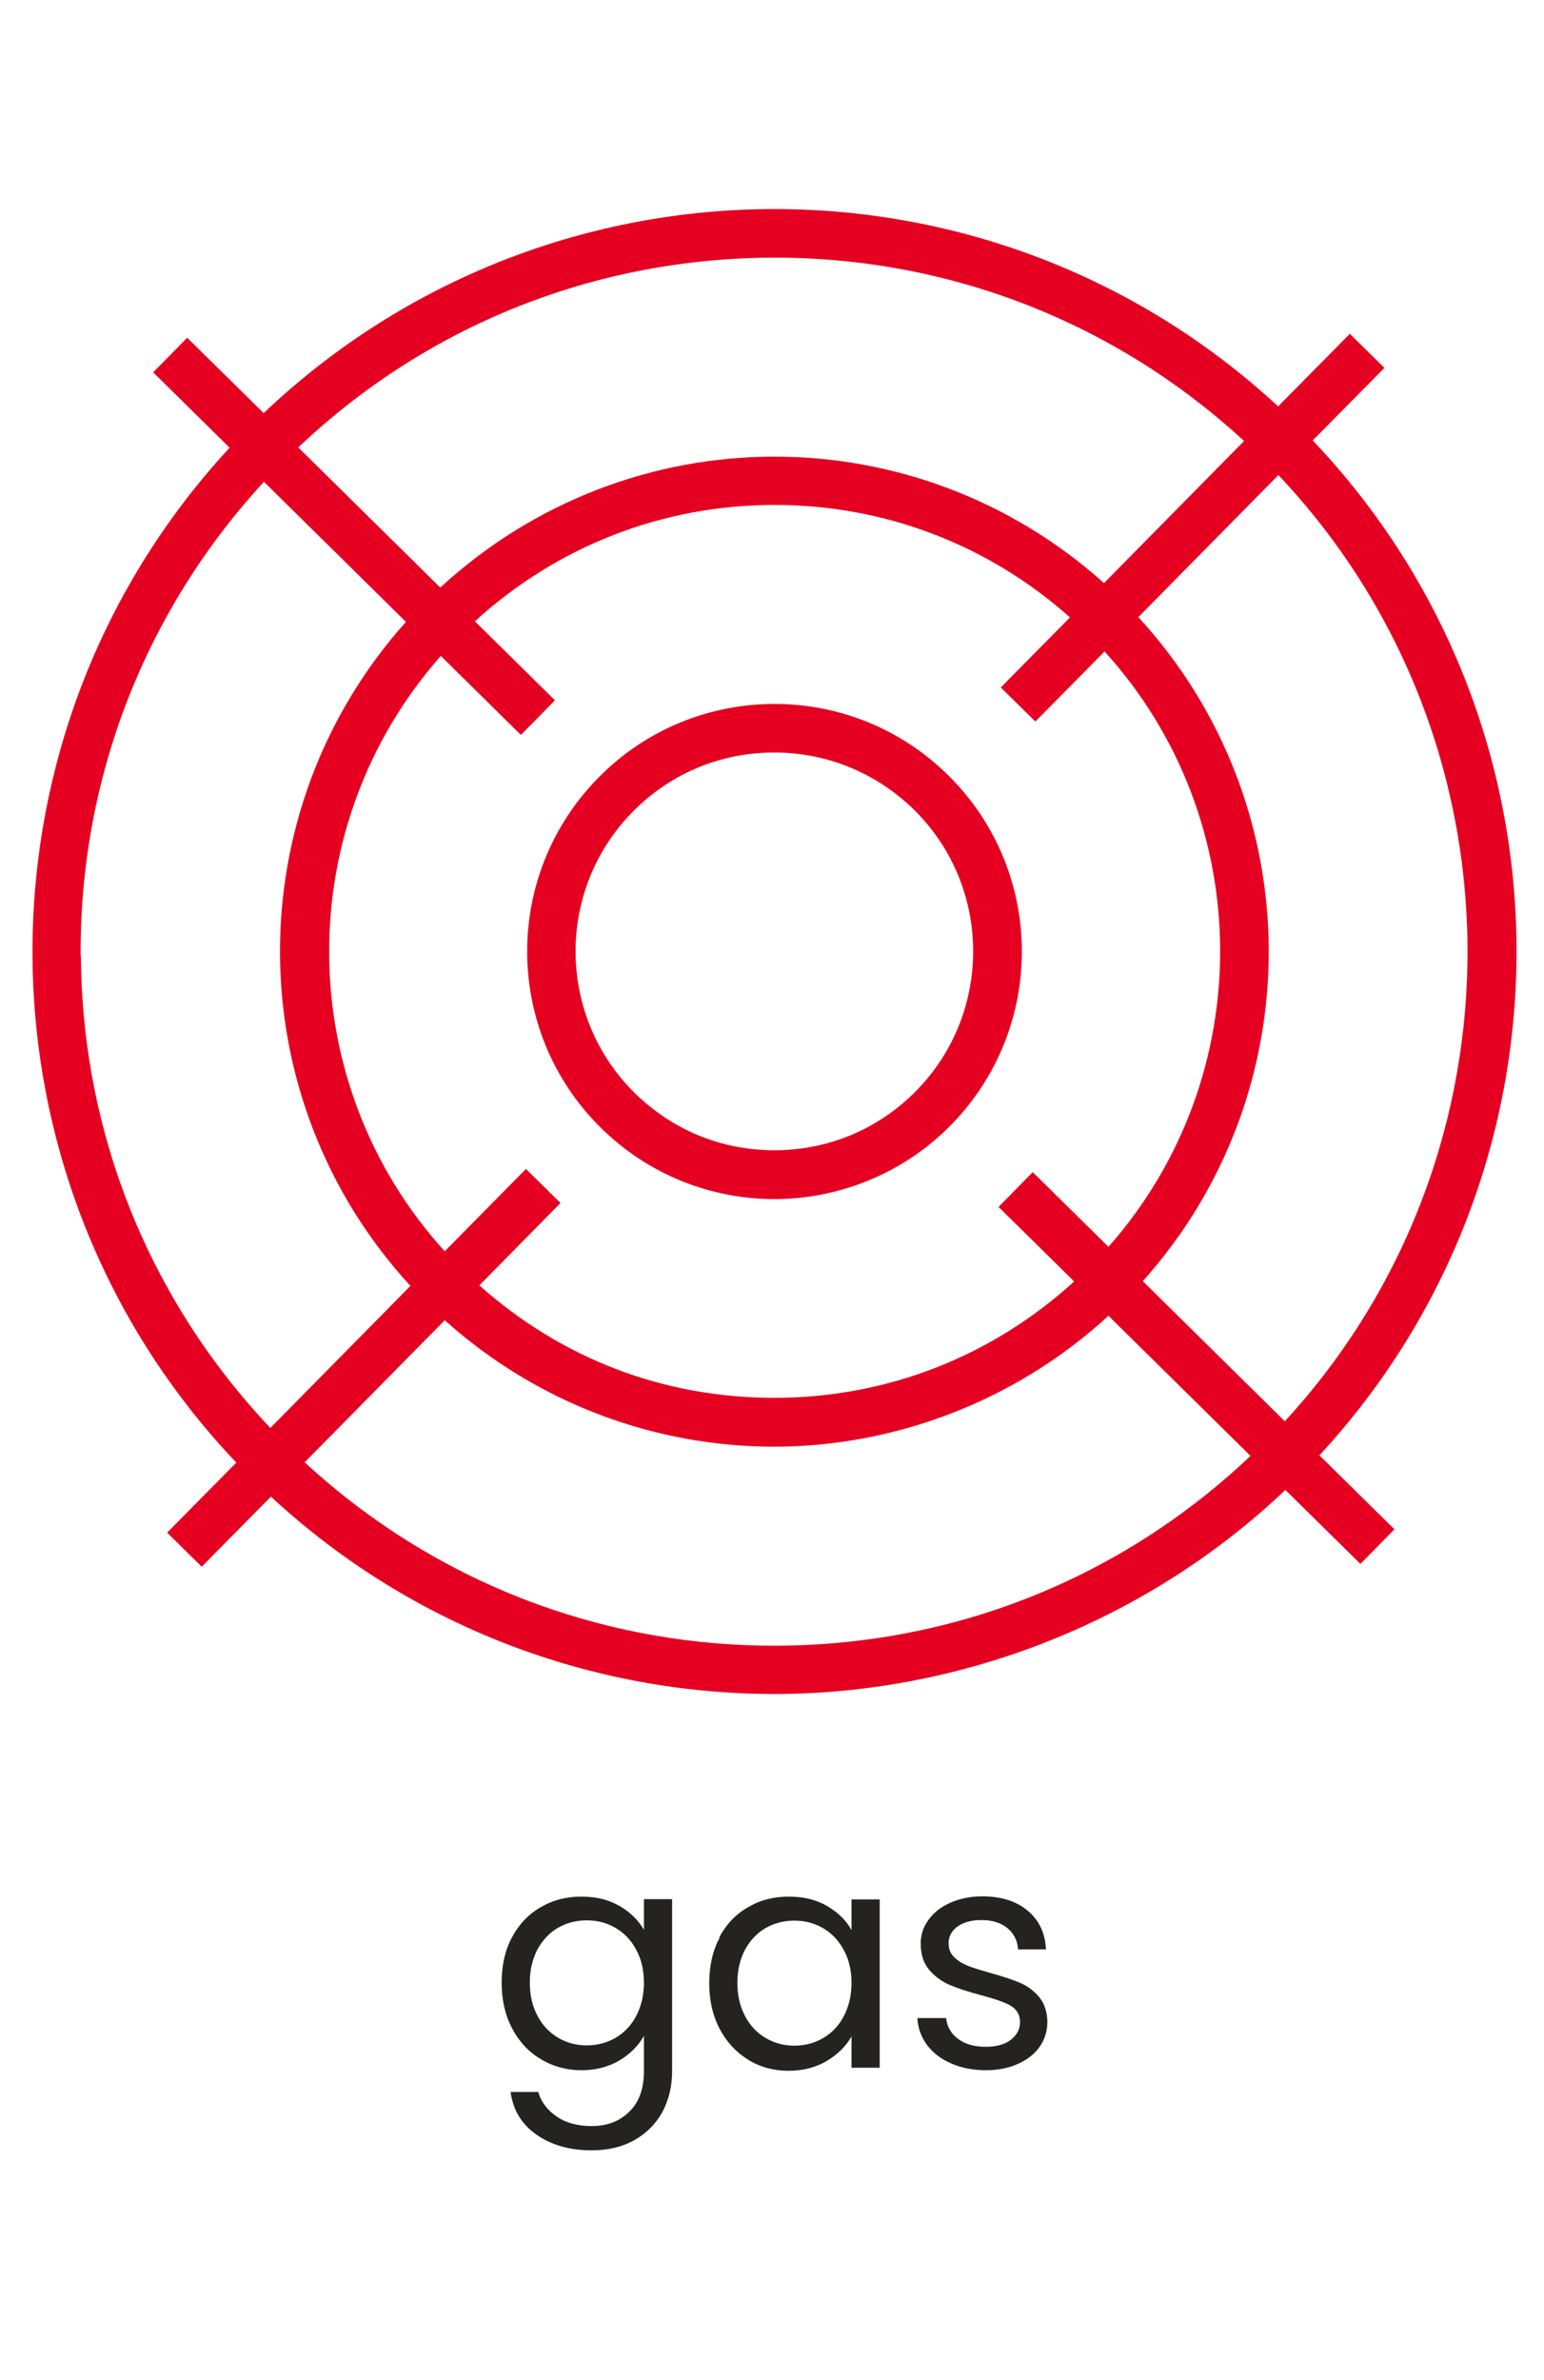
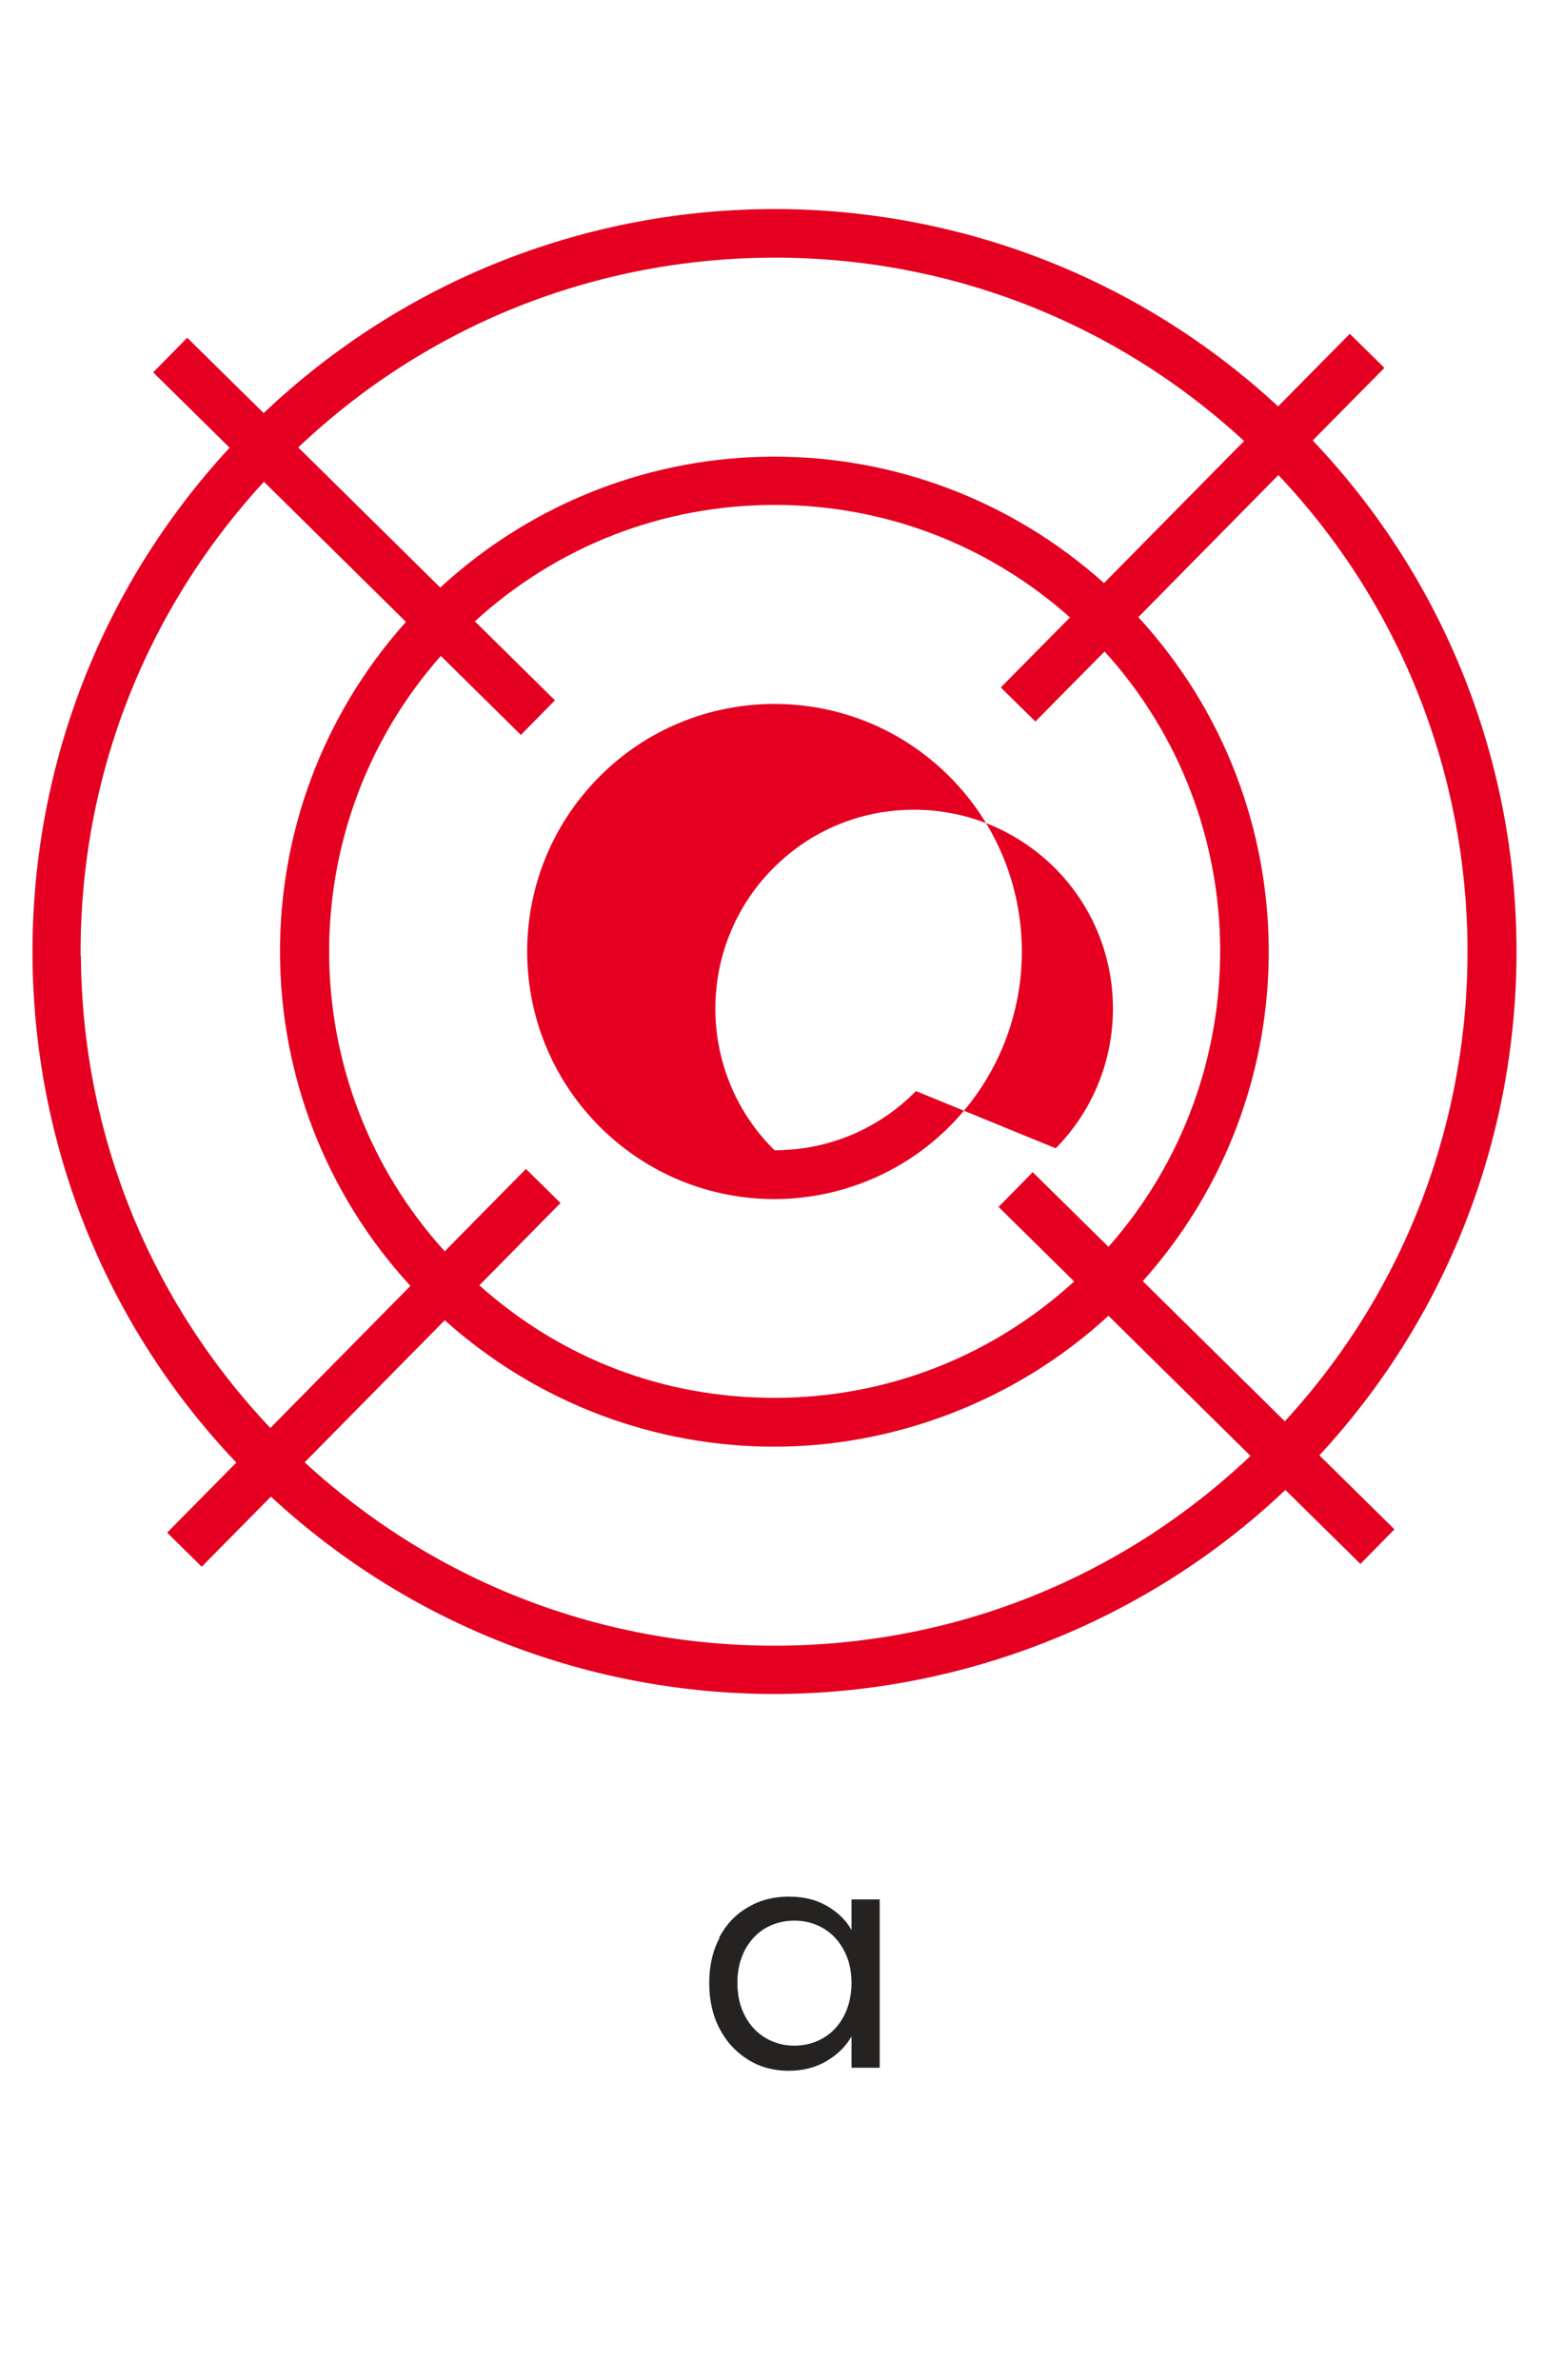
<svg xmlns="http://www.w3.org/2000/svg" id="Capa_1" viewBox="0 0 55.34 85.26">
  <defs>
    <style>.cls-1{fill:#e50021;}.cls-2{fill:#242321;}</style>
  </defs>
  <g>
-     <path class="cls-1" d="M27.76,25.22c-2.29,0-4.58,.88-6.31,2.64-3.44,3.49-3.4,9.1,.08,12.54,1.73,1.71,3.98,2.56,6.23,2.56s4.58-.88,6.31-2.64c3.44-3.49,3.4-9.1-.08-12.54-1.73-1.71-3.98-2.56-6.23-2.56Zm5.07,13.87c-1.35,1.37-3.15,2.12-5.07,2.12s-3.66-.73-5.01-2.05c-2.8-2.76-2.83-7.28-.07-10.08,1.35-1.37,3.15-2.12,5.07-2.12,1.89,0,3.66,.73,5.01,2.05,2.8,2.76,2.83,7.28,.07,10.08Z" />
+     <path class="cls-1" d="M27.76,25.22c-2.29,0-4.58,.88-6.31,2.64-3.44,3.49-3.4,9.1,.08,12.54,1.73,1.71,3.98,2.56,6.23,2.56s4.58-.88,6.31-2.64c3.44-3.49,3.4-9.1-.08-12.54-1.73-1.71-3.98-2.56-6.23-2.56Zm5.07,13.87c-1.35,1.37-3.15,2.12-5.07,2.12c-2.8-2.76-2.83-7.28-.07-10.08,1.35-1.37,3.15-2.12,5.07-2.12,1.89,0,3.66,.73,5.01,2.05,2.8,2.76,2.83,7.28,.07,10.08Z" />
    <path class="cls-1" d="M47.05,15.78l2.57-2.6-1.24-1.22-2.57,2.6c-5.09-4.71-11.57-7.07-18.05-7.07-6.6,0-13.19,2.45-18.31,7.31l-2.74-2.7-1.22,1.24,2.74,2.7c-9.51,10.28-9.41,26.21,.24,36.36l-2.48,2.51,1.24,1.22,2.48-2.51c5.09,4.71,11.57,7.07,18.05,7.07s13.19-2.45,18.31-7.31l2.69,2.65,1.22-1.24-2.69-2.65c9.51-10.28,9.41-26.21-.24-36.36Zm-1,35.14l-5.09-5.02c6.08-6.79,6.01-17.08-.16-23.79l5.02-5.09c8.95,9.47,9.05,24.32,.23,33.9Zm-9.04-8.92l-1.22,1.24,2.71,2.67c-2.95,2.69-6.72,4.17-10.74,4.17s-7.66-1.43-10.58-4.03l2.91-2.95-1.24-1.22-2.91,2.95c-5.47-6.02-5.53-15.23-.14-21.33l2.87,2.83,1.22-1.24-2.87-2.83c2.95-2.69,6.72-4.17,10.75-4.17,3.94,0,7.66,1.43,10.58,4.03l-2.48,2.51,1.24,1.22,2.48-2.51c5.47,6.02,5.53,15.23,.14,21.33l-2.71-2.67ZM27.76,9.23c6.29,0,12.23,2.33,16.83,6.57l-5.02,5.09c-3.36-3.01-7.58-4.53-11.81-4.53-4.31,0-8.6,1.58-11.98,4.69l-5.09-5.02c4.63-4.39,10.66-6.79,17.07-6.8ZM2.89,34.26c-.04-6.35,2.29-12.35,6.57-17l5.09,5.02c-6.08,6.79-6.01,17.08,.16,23.79l-5.02,5.09c-4.34-4.59-6.75-10.56-6.79-16.91Zm24.86,24.7c-6.29,0-12.23-2.33-16.83-6.57l5.02-5.09c3.36,3.01,7.58,4.53,11.81,4.53s8.6-1.58,11.98-4.69l5.09,5.02c-4.63,4.39-10.66,6.8-17.07,6.8Z" />
  </g>
  <g>
-     <path class="cls-2" d="M22.2,68.28c.39,.23,.68,.51,.88,.86v-1.1h1.01v6.16c0,.55-.12,1.04-.35,1.47-.24,.43-.57,.76-1.01,1.01-.44,.24-.94,.36-1.52,.36-.79,0-1.45-.19-1.98-.56-.53-.37-.84-.88-.93-1.53h.99c.11,.37,.34,.66,.68,.89s.76,.33,1.24,.33c.55,0,1-.17,1.35-.52,.35-.34,.52-.83,.52-1.45v-1.26c-.2,.35-.49,.65-.88,.88s-.84,.35-1.36,.35-1.02-.13-1.46-.4c-.44-.26-.78-.63-1.03-1.11-.25-.48-.37-1.02-.37-1.63s.12-1.16,.37-1.62c.25-.47,.59-.83,1.03-1.08,.44-.26,.92-.38,1.46-.38s.98,.11,1.37,.34Zm.6,1.57c-.18-.34-.43-.6-.74-.78s-.65-.27-1.03-.27-.71,.09-1.02,.26c-.31,.18-.55,.43-.74,.77-.18,.34-.28,.73-.28,1.19s.09,.86,.28,1.21c.18,.34,.43,.6,.74,.78,.31,.18,.65,.27,1.02,.27s.72-.09,1.03-.27,.56-.44,.74-.78c.18-.34,.28-.74,.28-1.19s-.09-.85-.28-1.19Z" />
    <path class="cls-2" d="M25.78,69.41c.25-.47,.59-.83,1.03-1.08,.44-.26,.92-.38,1.46-.38s.99,.11,1.38,.34,.68,.51,.87,.86v-1.1h1.01v6.03h-1.01v-1.12c-.2,.35-.49,.64-.89,.88-.39,.23-.85,.35-1.37,.35s-1.02-.13-1.45-.4-.77-.63-1.02-1.11c-.25-.48-.37-1.02-.37-1.63s.12-1.16,.37-1.62Zm4.46,.45c-.18-.34-.43-.6-.74-.78s-.65-.27-1.03-.27-.71,.09-1.02,.26c-.31,.18-.55,.43-.74,.77-.18,.34-.28,.73-.28,1.19s.09,.86,.28,1.21c.18,.34,.43,.6,.74,.78,.31,.18,.65,.27,1.02,.27s.72-.09,1.03-.27,.56-.44,.74-.78c.18-.34,.28-.74,.28-1.19s-.09-.85-.28-1.19Z" />
-     <path class="cls-2" d="M34.1,73.93c-.37-.16-.66-.38-.87-.66-.21-.28-.33-.61-.35-.97h1.03c.03,.3,.17,.55,.42,.74,.25,.19,.58,.29,1,.29,.38,0,.68-.08,.9-.25s.33-.38,.33-.64-.12-.46-.35-.59c-.23-.13-.6-.25-1.09-.38-.45-.12-.81-.24-1.09-.36s-.52-.3-.73-.54c-.2-.24-.3-.55-.3-.94,0-.31,.09-.59,.28-.85s.44-.46,.78-.61c.34-.15,.72-.23,1.15-.23,.67,0,1.21,.17,1.62,.51,.41,.34,.63,.8,.66,1.39h-1c-.02-.31-.15-.57-.38-.76-.23-.19-.54-.29-.93-.29-.36,0-.65,.08-.86,.23s-.32,.36-.32,.6c0,.2,.06,.36,.19,.49,.13,.13,.29,.23,.48,.31s.46,.16,.81,.26c.43,.12,.78,.23,1.06,.35,.27,.11,.5,.28,.7,.51,.19,.23,.29,.52,.3,.89,0,.33-.09,.63-.27,.89-.18,.26-.44,.47-.78,.62-.33,.15-.72,.23-1.15,.23-.46,0-.88-.08-1.24-.24Z" />
  </g>
</svg>